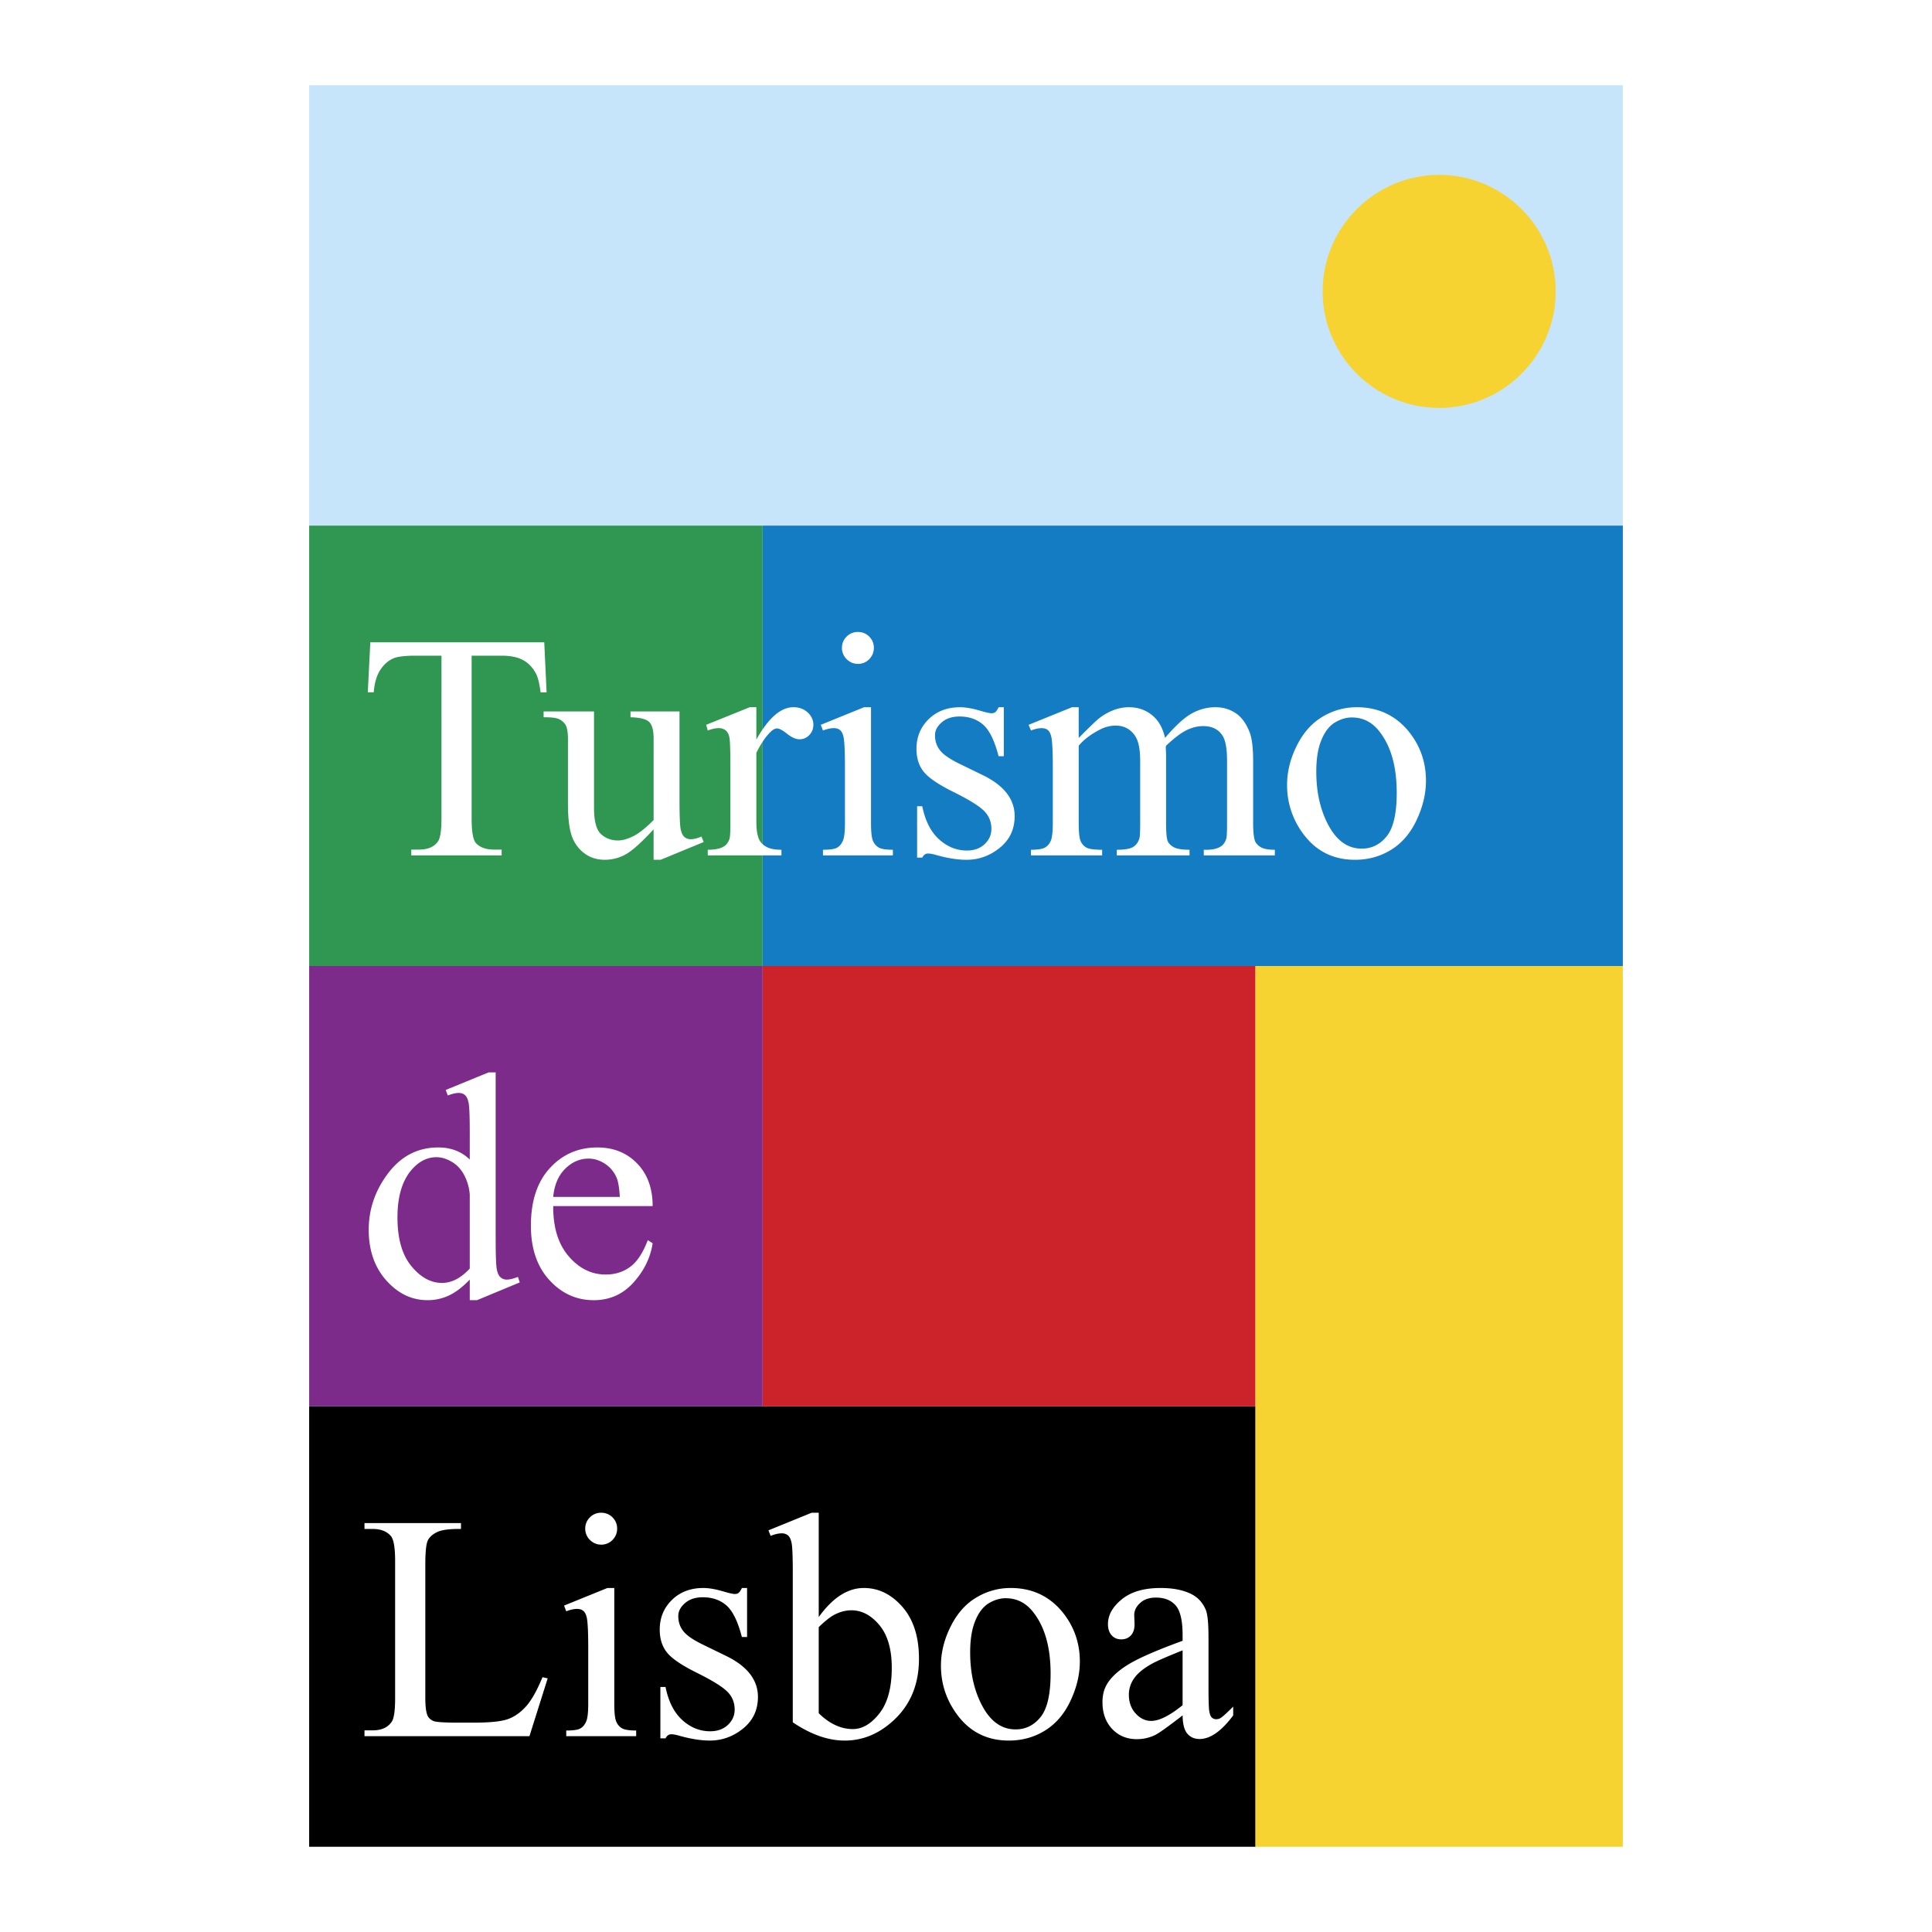
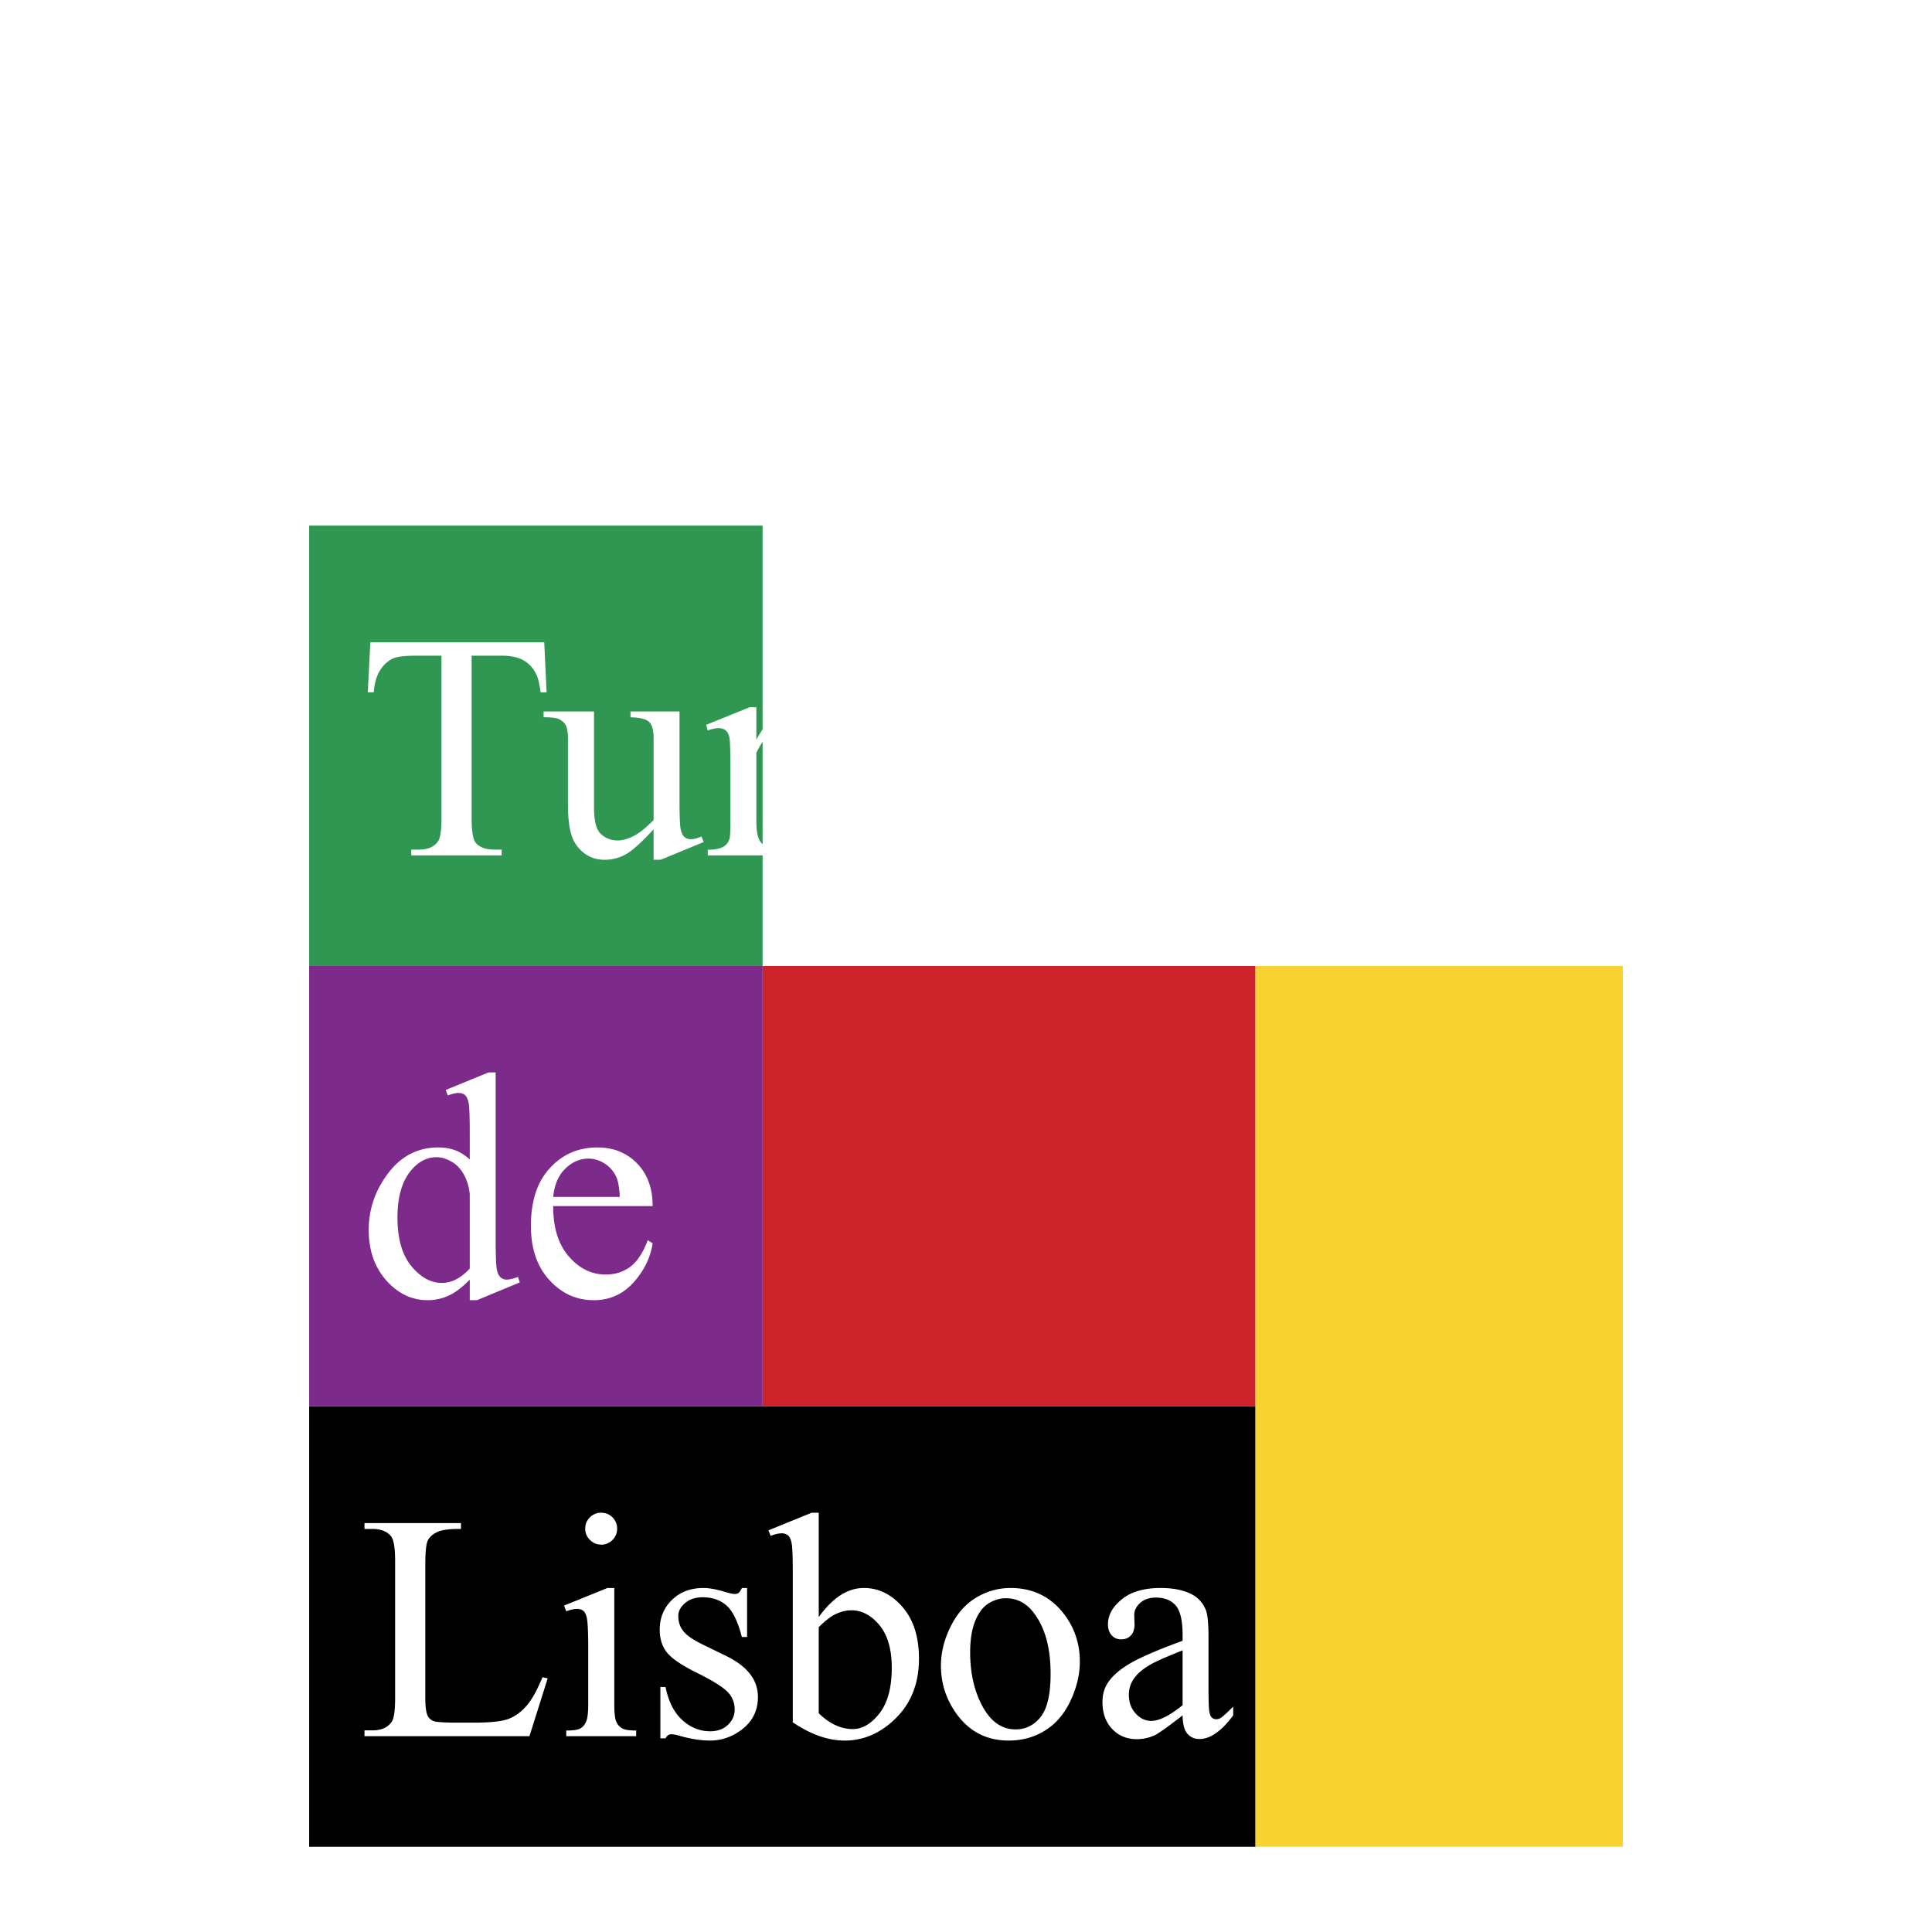
<svg xmlns="http://www.w3.org/2000/svg" width="2500" height="2500" viewBox="0 0 192.756 192.756">
  <g fill-rule="evenodd" clip-rule="evenodd">
    <path fill="#fff" d="M0 0h192.756v192.756H0V0z" />
-     <path fill="#c6e5fa" d="M30.845 52.441H161.91V8.504H30.845v43.937z" />
    <path d="M30.845 184.252h94.417v-43.936H30.845v43.936z" />
-     <path fill="#147cc2" d="M76.087 96.378h85.823V52.441H76.087v43.937z" />
    <path fill="#cc2229" d="M76.087 140.314h49.175V96.379H76.087v43.935z" />
    <path fill="#2f9751" d="M30.845 96.378h45.242V52.441H30.845v43.937z" />
    <path fill="#7d2b8b" d="M30.845 140.314h45.242V96.379H30.845v43.935z" />
    <path fill="#f6d330" d="M125.262 184.252h36.648V96.379h-36.648v87.873z" />
    <path d="M54.3 64.085l.235 4.987h-.599c-.113-.877-.268-1.503-.471-1.883-.321-.605-.754-1.049-1.289-1.338-.541-.289-1.247-.433-2.125-.433h-2.996v16.244c0 1.306.144 2.119.422 2.445.396.438 1.012.658 1.835.658h.738v.578h-9.016v-.578h.754c.899 0 1.536-.273 1.91-.819.23-.332.348-1.097.348-2.285V65.417h-2.558c-.99 0-1.696.075-2.113.219-.546.198-1.011.583-1.396 1.145-.385.567-.615 1.327-.69 2.29h-.594l.251-4.987H54.3v.001zM67.794 70.982v8.7c0 1.664.038 2.681.118 3.05.081.375.204.631.375.776.177.15.375.219.604.219.327 0 .69-.085 1.097-.268l.219.551-4.296 1.771h-.701v-3.039c-1.236 1.337-2.178 2.178-2.825 2.52a4.27 4.27 0 0 1-2.05.519c-.808 0-1.503-.23-2.097-.695a3.629 3.629 0 0 1-1.23-1.798c-.23-.733-.343-1.766-.343-3.104v-6.41c0-.68-.075-1.15-.219-1.413s-.364-.46-.653-.604c-.284-.139-.808-.204-1.557-.193v-.583h5.03v9.609c0 1.338.235 2.215.701 2.633.466.423 1.027.631 1.686.631.45 0 .958-.145 1.525-.423.573-.284 1.247-.824 2.034-1.616v-8.138c0-.813-.15-1.365-.45-1.653-.3-.284-.915-.439-1.857-.46v-.583h4.889v.001zM75.462 70.559v3.232c1.199-2.156 2.435-3.232 3.697-3.232.573 0 1.049.177 1.429.524.375.354.562.76.562 1.215 0 .412-.134.754-.407 1.038a1.298 1.298 0 0 1-.974.422c-.364 0-.776-.182-1.23-.541-.455-.358-.792-.54-1.011-.54-.188 0-.391.102-.61.31-.471.428-.958 1.134-1.456 2.119v6.881c0 .792.096 1.397.294 1.804.139.283.38.519.722.706.348.188.84.284 1.487.284v.562h-7.352v-.562c.733 0 1.279-.118 1.632-.348.262-.166.444-.433.551-.797.048-.182.075-.685.075-1.525v-5.565c0-1.669-.032-2.665-.102-2.985-.064-.316-.193-.551-.375-.696s-.412-.219-.685-.219c-.321 0-.685.08-1.097.235l-.155-.567 4.345-1.755h.66zM85.601 63.052c.439 0 .813.155 1.124.46.305.311.46.685.46 1.124 0 .438-.155.813-.46 1.129a1.535 1.535 0 0 1-1.124.471c-.438 0-.813-.16-1.129-.471a1.558 1.558 0 0 1-.471-1.129c0-.439.155-.813.466-1.124a1.55 1.55 0 0 1 1.134-.46zm1.3 7.507v11.542c0 .899.064 1.493.198 1.792.128.3.321.519.578.669.257.145.728.219 1.407.219v.562h-6.977v-.562c.701 0 1.172-.07 1.407-.208.241-.134.433-.359.573-.674.144-.311.214-.91.214-1.798v-5.538c0-1.557-.048-2.563-.139-3.023-.075-.337-.193-.567-.348-.695-.155-.134-.369-.198-.642-.198-.294 0-.647.08-1.065.235l-.219-.567 4.323-1.755h.69v-.001zM100.15 70.559v4.891h-.52c-.396-1.536-.904-2.579-1.525-3.136-.625-.551-1.417-.829-2.375-.829-.733 0-1.321.192-1.771.583-.45.386-.674.813-.674 1.284 0 .583.166 1.086.498 1.504.327.428.985.883 1.98 1.364l2.285 1.113c2.125 1.033 3.184 2.397 3.184 4.093 0 1.306-.492 2.354-1.482 3.157-.984.797-2.092 1.199-3.312 1.199-.883 0-1.883-.155-3.012-.471-.342-.102-.626-.155-.845-.155-.241 0-.428.134-.567.406H91.5v-5.125h.514c.294 1.46.856 2.563 1.68 3.307s1.75 1.113 2.771 1.113c.723 0 1.311-.208 1.766-.631.455-.428.68-.936.68-1.53 0-.722-.252-1.327-.76-1.819-.502-.493-1.514-1.113-3.034-1.868-1.514-.749-2.504-1.429-2.975-2.033-.471-.599-.706-1.348-.706-2.258 0-1.183.407-2.172 1.214-2.964.808-.792 1.857-1.193 3.141-1.193.567 0 1.252.123 2.055.364.535.155.889.235 1.064.235a.628.628 0 0 0 .396-.112c.09-.075.203-.236.326-.487h.518v-.002zM107.625 73.62c1.049-1.049 1.664-1.648 1.852-1.803a5.539 5.539 0 0 1 1.52-.926 4.282 4.282 0 0 1 1.615-.332c.898 0 1.674.262 2.322.787.646.519 1.08 1.279 1.301 2.274 1.074-1.257 1.984-2.081 2.729-2.472a4.839 4.839 0 0 1 2.285-.589c.764 0 1.438.198 2.033.589.588.391 1.053 1.032 1.4 1.921.23.604.344 1.557.344 2.852v6.18c0 .899.068 1.514.203 1.846.107.23.299.428.582.589.285.161.738.246 1.381.246v.562h-7.09v-.562h.301c.615 0 1.096-.123 1.443-.364.242-.166.412-.434.514-.797.043-.177.064-.685.064-1.52v-6.18c0-1.172-.139-1.996-.422-2.478-.406-.668-1.061-1-1.959-1-.557 0-1.113.139-1.67.412-.561.278-1.234.792-2.033 1.546l-.031.171.031.674V82.1c0 .979.061 1.589.166 1.83.113.241.316.444.621.605.301.161.818.246 1.553.246v.562h-7.262v-.562c.797 0 1.344-.096 1.643-.284.295-.188.504-.471.615-.846.055-.182.08-.695.08-1.551v-6.18c0-1.172-.17-2.012-.52-2.52-.459-.669-1.102-1.006-1.926-1.006-.566 0-1.123.15-1.68.455-.867.46-1.535.979-2.006 1.552v7.7c0 .936.068 1.551.197 1.83.129.284.326.498.578.637.256.14.775.214 1.562.214v.562h-7.1v-.562c.658 0 1.117-.075 1.379-.214.258-.139.461-.364.594-.674.135-.311.205-.904.205-1.792v-5.49c0-1.579-.049-2.595-.141-3.055-.074-.348-.191-.583-.348-.711-.154-.134-.369-.198-.641-.198-.295 0-.643.08-1.049.235l-.236-.567 4.324-1.755h.674v3.059h.003zM135.357 70.559c2.172 0 3.916.83 5.238 2.478 1.117 1.413 1.674 3.034 1.674 4.858 0 1.289-.311 2.59-.926 3.906-.615 1.316-1.465 2.312-2.547 2.98-1.08.668-2.285 1-3.611 1-2.168 0-3.885-.861-5.158-2.584a8.031 8.031 0 0 1-1.615-4.89c0-1.322.326-2.627.979-3.928.652-1.3 1.514-2.263 2.58-2.884a6.58 6.58 0 0 1 3.386-.936zm-.488 1.022c-.551 0-1.107.161-1.668.493-.557.332-1.012.904-1.354 1.733-.35.824-.52 1.883-.52 3.178 0 2.092.416 3.895 1.246 5.41.83 1.514 1.926 2.273 3.285 2.273 1.012 0 1.846-.417 2.51-1.252.658-.84.984-2.274.984-4.312 0-2.552-.545-4.559-1.648-6.02-.737-1.005-1.684-1.503-2.835-1.503zM46.868 127.664c-.701.732-1.386 1.258-2.055 1.578a5.001 5.001 0 0 1-2.162.477c-1.567 0-2.938-.658-4.109-1.969-1.166-1.311-1.755-2.996-1.755-5.051 0-2.061.647-3.943 1.948-5.656 1.295-1.707 2.959-2.562 4.998-2.562 1.263 0 2.312.406 3.135 1.209v-2.648c0-1.643-.038-2.648-.118-3.029-.08-.373-.203-.631-.369-.764-.166-.141-.375-.205-.626-.205-.273 0-.631.082-1.081.252l-.203-.551 4.28-1.754h.701v16.602c0 1.68.043 2.707.118 3.076.08.375.204.633.38.777a.892.892 0 0 0 .599.219c.284 0 .664-.086 1.129-.268l.177.551-4.265 1.771h-.722v-2.055zm0-1.098v-7.398a5.073 5.073 0 0 0-.562-1.943c-.315-.582-.733-1.027-1.247-1.32-.519-.301-1.022-.451-1.514-.451-.92 0-1.739.412-2.461 1.236-.953 1.092-1.429 2.676-1.429 4.768 0 2.113.46 3.73 1.38 4.854s1.942 1.686 3.071 1.686c.954-.002 1.874-.478 2.762-1.432zM55.194 120.328c-.011 2.135.503 3.805 1.552 5.02 1.043 1.209 2.274 1.812 3.681 1.812.942 0 1.76-.256 2.456-.775.696-.514 1.273-1.402 1.745-2.654l.487.311c-.219 1.436-.856 2.74-1.91 3.912-1.06 1.178-2.381 1.766-3.965 1.766-1.728 0-3.205-.668-4.43-2.012-1.231-1.344-1.841-3.152-1.841-5.42 0-2.457.626-4.371 1.889-5.742 1.257-1.375 2.835-2.064 4.74-2.064 1.611 0 2.933.529 3.965 1.594 1.033 1.061 1.552 2.479 1.552 4.254h-9.921v-.002zm0-.91h6.646c-.054-.92-.161-1.566-.332-1.941a3.101 3.101 0 0 0-1.166-1.381c-.52-.332-1.06-.502-1.622-.502-.867 0-1.643.336-2.328 1.01-.684.675-1.086 1.617-1.198 2.814zM54.124 167.336l.519.113-1.819 5.768H36.365v-.578h.803c.899 0 1.541-.293 1.926-.877.219-.338.327-1.113.327-2.322v-13.719c0-1.326-.145-2.156-.439-2.488-.407-.461-1.011-.689-1.814-.689h-.803v-.584h9.626v.584c-1.129-.012-1.921.09-2.375.311-.455.219-.765.496-.931.834-.166.332-.251 1.135-.251 2.396v13.355c0 .867.085 1.461.251 1.787.123.219.315.381.578.486.262.102 1.075.156 2.445.156h1.552c1.632 0 2.777-.119 3.435-.359s1.257-.668 1.803-1.279c.54-.61 1.085-1.579 1.626-2.895zM59.988 150.926c.439 0 .813.156 1.124.461.305.311.46.686.46 1.123 0 .439-.155.814-.46 1.129a1.535 1.535 0 0 1-1.124.471c-.438 0-.813-.16-1.129-.471a1.55 1.55 0 0 1-.471-1.129c0-.438.155-.812.465-1.123a1.55 1.55 0 0 1 1.135-.461zm1.3 7.508v11.541c0 .898.064 1.492.198 1.793.129.299.321.518.578.668.257.145.728.219 1.407.219v.562h-6.977v-.562c.701 0 1.171-.068 1.407-.207.241-.135.434-.359.573-.676.145-.309.214-.908.214-1.797v-5.537c0-1.559-.048-2.564-.14-3.023-.075-.338-.192-.568-.348-.695-.155-.135-.369-.199-.642-.199-.294 0-.647.08-1.064.236l-.219-.568 4.323-1.754h.69v-.001zM74.536 158.434v4.891h-.519c-.396-1.535-.904-2.58-1.525-3.137-.626-.551-1.417-.828-2.375-.828-.733 0-1.322.191-1.771.582-.45.387-.674.814-.674 1.285 0 .582.166 1.086.498 1.504.327.428.985.883 1.98 1.363l2.285 1.113c2.124 1.033 3.184 2.396 3.184 4.094 0 1.305-.493 2.354-1.482 3.156-.985.797-2.092 1.199-3.312 1.199-.883 0-1.883-.156-3.012-.471-.342-.102-.626-.156-.845-.156-.241 0-.428.135-.567.406h-.514v-5.125h.514c.294 1.461.856 2.562 1.68 3.307.824.744 1.75 1.113 2.771 1.113.722 0 1.311-.209 1.766-.631.455-.43.68-.938.68-1.531 0-.723-.251-1.326-.76-1.818-.503-.492-1.514-1.113-3.034-1.867-1.515-.75-2.504-1.43-2.975-2.033-.471-.6-.707-1.35-.707-2.26 0-1.182.407-2.172 1.215-2.963.808-.793 1.856-1.193 3.141-1.193.567 0 1.252.123 2.055.363.535.156.888.236 1.065.236a.63.63 0 0 0 .396-.113c.091-.074.203-.234.326-.486h.516zM81.685 161.334c1.391-1.932 2.889-2.9 4.5-2.9 1.471 0 2.755.631 3.853 1.889 1.097 1.262 1.648 2.98 1.648 5.168 0 2.547-.846 4.602-2.542 6.158-1.45 1.338-3.071 2.008-4.858 2.008-.835 0-1.686-.15-2.547-.455-.862-.305-1.745-.76-2.643-1.365v-14.875c0-1.631-.038-2.631-.118-3.012-.075-.375-.198-.631-.364-.766a.962.962 0 0 0-.631-.203c-.289 0-.658.08-1.097.252l-.22-.551 4.313-1.756h.706v10.408zm0 1.006v8.588c.53.523 1.081.92 1.653 1.182.567.268 1.15.4 1.75.4.947 0 1.835-.523 2.654-1.566.818-1.043 1.23-2.562 1.23-4.559 0-1.842-.412-3.254-1.23-4.244-.819-.984-1.75-1.482-2.799-1.482-.551 0-1.107.145-1.658.424-.418.208-.953.63-1.6 1.257zM100.824 158.434c2.172 0 3.916.828 5.238 2.477 1.117 1.412 1.674 3.035 1.674 4.859 0 1.289-.311 2.59-.926 3.906-.615 1.314-1.465 2.311-2.547 2.979-1.08.67-2.283 1.002-3.611 1.002-2.166 0-3.884-.861-5.158-2.584-1.076-1.457-1.616-3.088-1.616-4.891 0-1.322.327-2.627.979-3.928s1.514-2.264 2.58-2.885a6.584 6.584 0 0 1 3.387-.935zm-.486 1.021c-.553 0-1.109.16-1.67.492-.557.332-1.012.904-1.354 1.734-.348.824-.52 1.883-.52 3.178 0 2.092.418 3.895 1.246 5.41.83 1.514 1.926 2.273 3.285 2.273 1.012 0 1.846-.418 2.51-1.252.658-.84.984-2.273.984-4.312 0-2.553-.545-4.559-1.648-6.02-.737-1.005-1.683-1.503-2.833-1.503zM117.988 171.146c-1.471 1.139-2.396 1.797-2.777 1.975a4.197 4.197 0 0 1-1.797.396c-.996 0-1.814-.344-2.457-1.023-.641-.68-.963-1.572-.963-2.68 0-.701.156-1.307.471-1.82.43-.705 1.172-1.375 2.232-2.006 1.059-.625 2.824-1.387 5.291-2.285v-.566c0-1.43-.225-2.414-.68-2.949-.455-.529-1.117-.797-1.984-.797-.658 0-1.184.178-1.568.535-.396.354-.594.76-.594 1.221l.033.908c0 .482-.123.852-.369 1.113-.246.264-.568.391-.965.391-.391 0-.705-.133-.951-.406s-.369-.643-.369-1.113c0-.898.459-1.723 1.381-2.477.92-.75 2.209-1.129 3.873-1.129 1.273 0 2.316.213 3.135.643.615.326 1.07.834 1.365 1.523.188.449.277 1.365.277 2.756v4.875c0 1.369.027 2.209.08 2.52.055.305.141.514.258.615.123.107.262.16.418.16a.844.844 0 0 0 .438-.111c.221-.135.643-.52 1.27-1.145v.877c-1.168 1.568-2.285 2.354-3.355 2.354-.508 0-.916-.176-1.221-.535-.306-.353-.46-.964-.472-1.82zm0-1.017v-5.473c-1.578.631-2.594 1.076-3.055 1.332-.83.461-1.418.941-1.771 1.445a2.776 2.776 0 0 0-.535 1.646c0 .75.225 1.377.674 1.873.449.492.969.744 1.553.744.796.001 1.839-.522 3.134-1.567z" fill="#fff" />
-     <path d="M143.586 17.446c6.404 0 11.627 5.223 11.627 11.626s-5.223 11.626-11.627 11.626-11.627-5.223-11.627-11.626 5.223-11.626 11.627-11.626z" fill="#f6d330" />
  </g>
</svg>